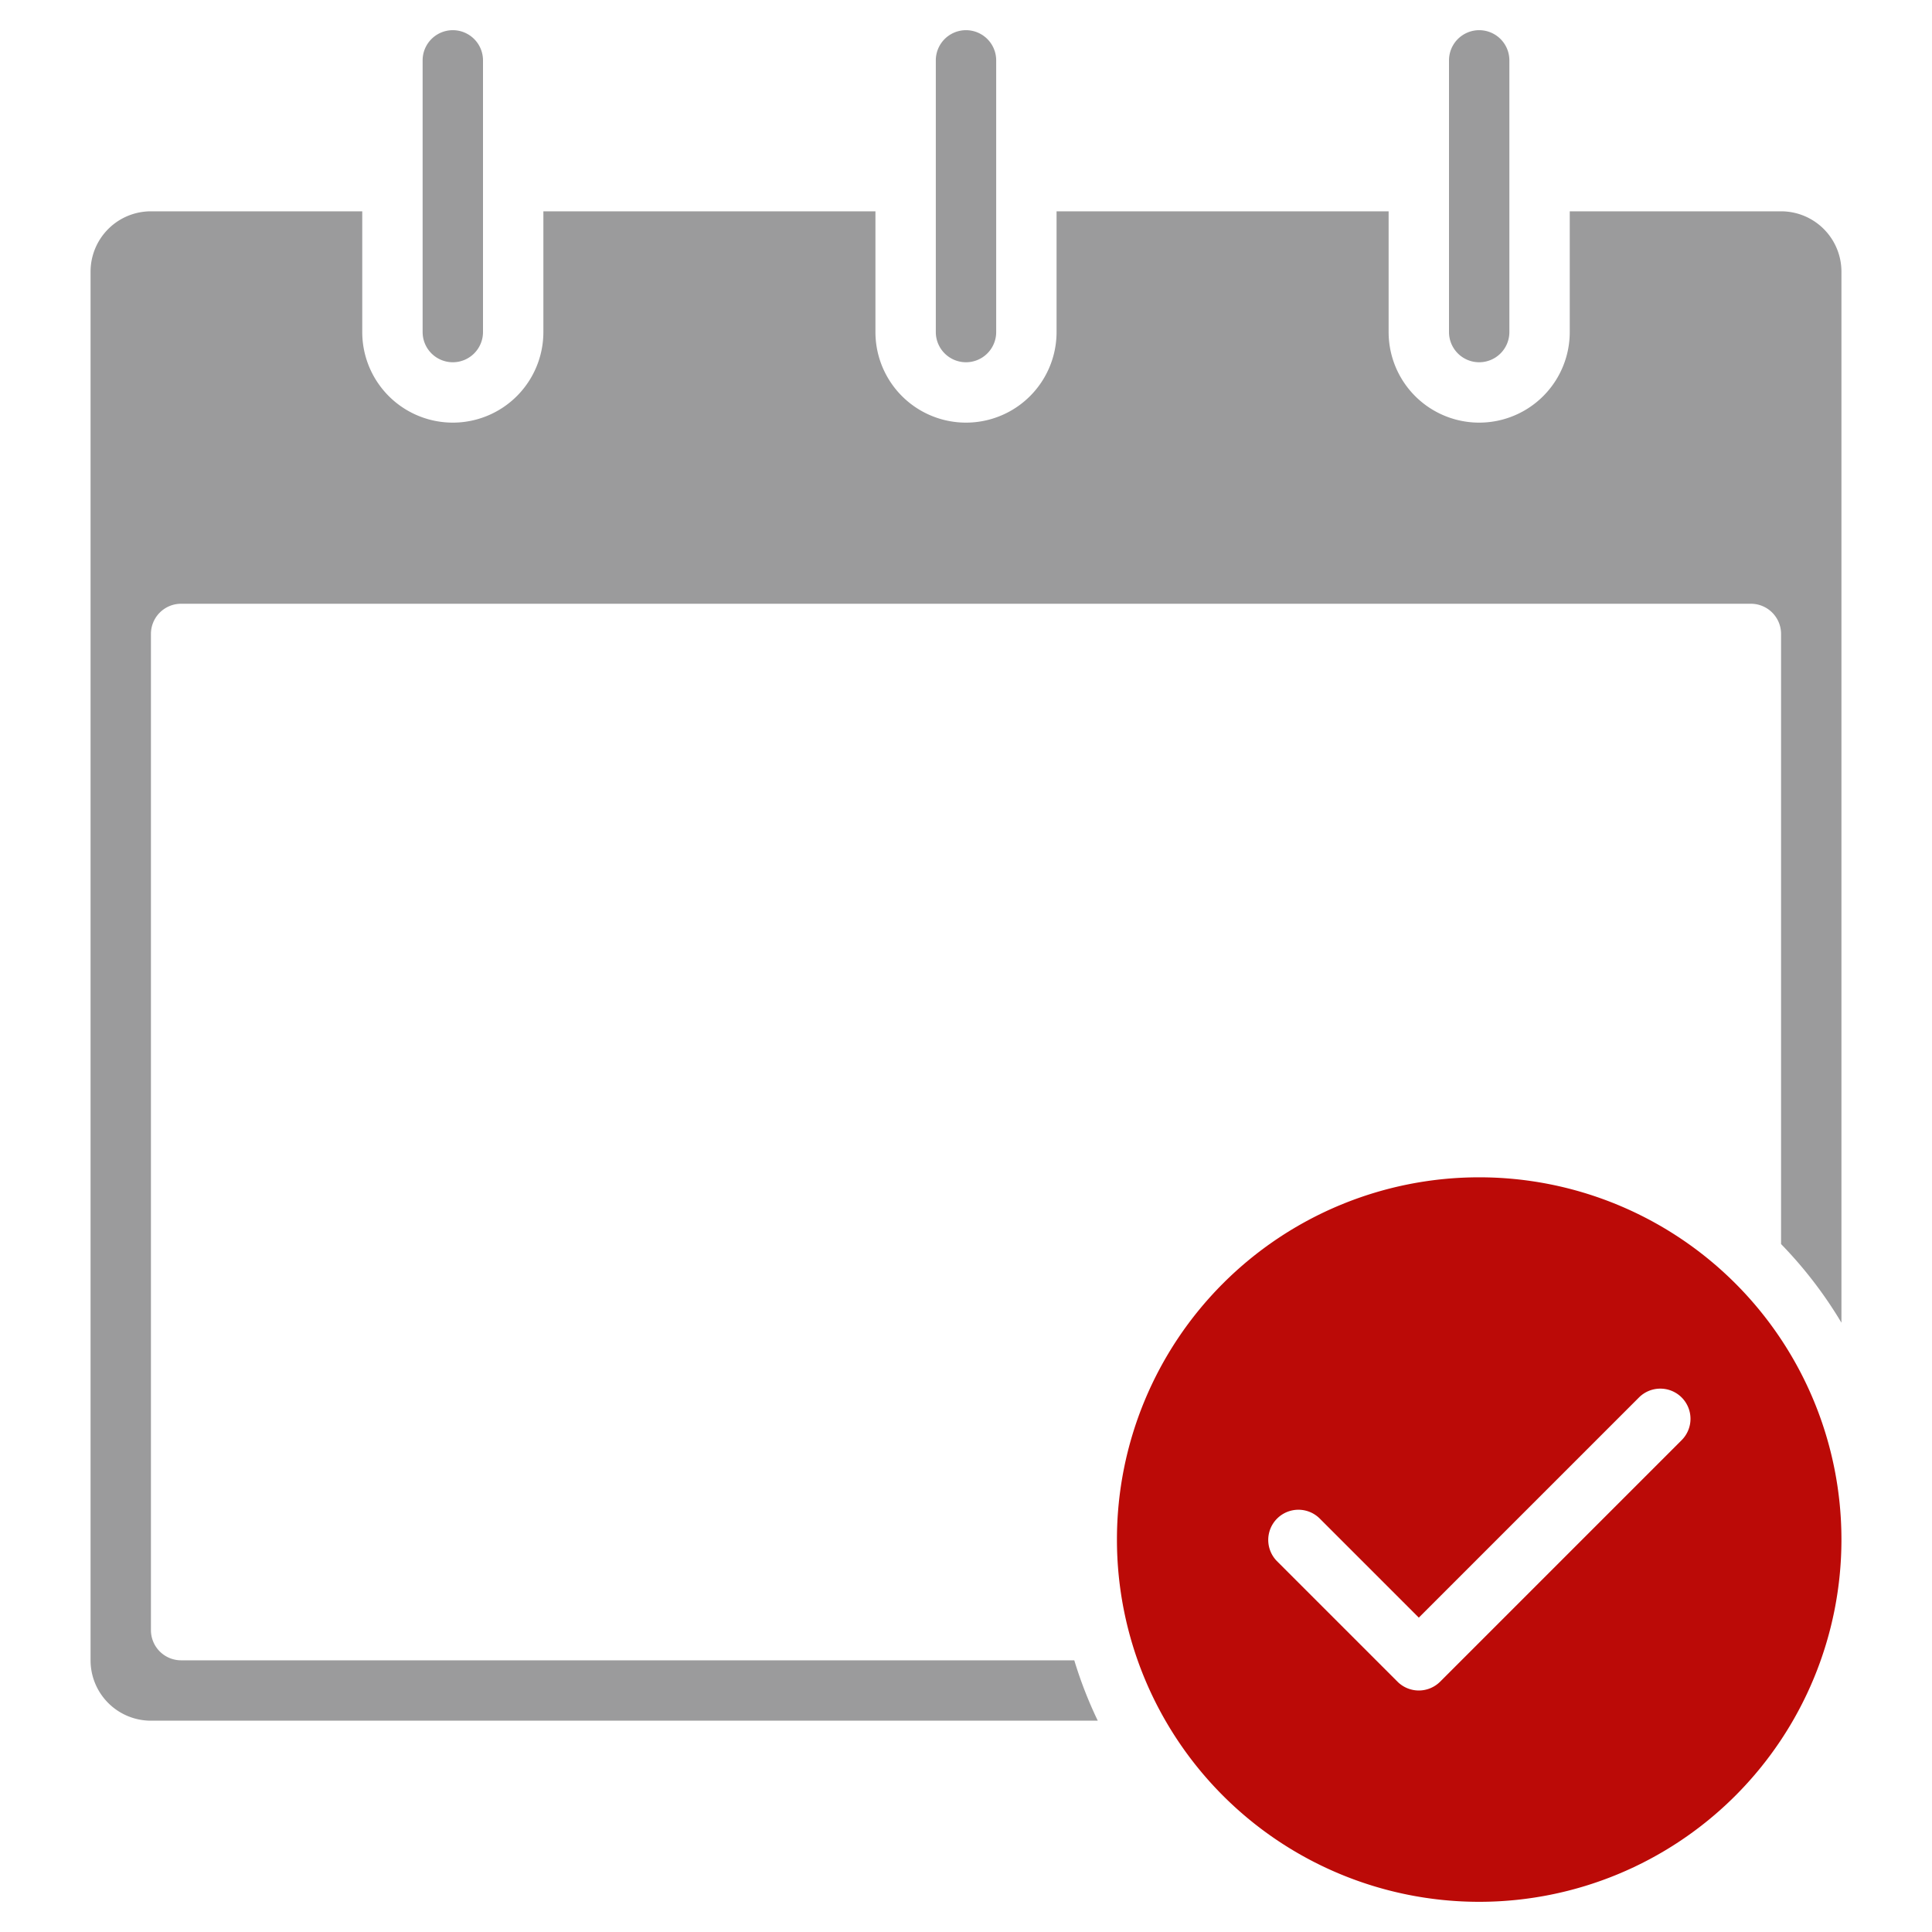
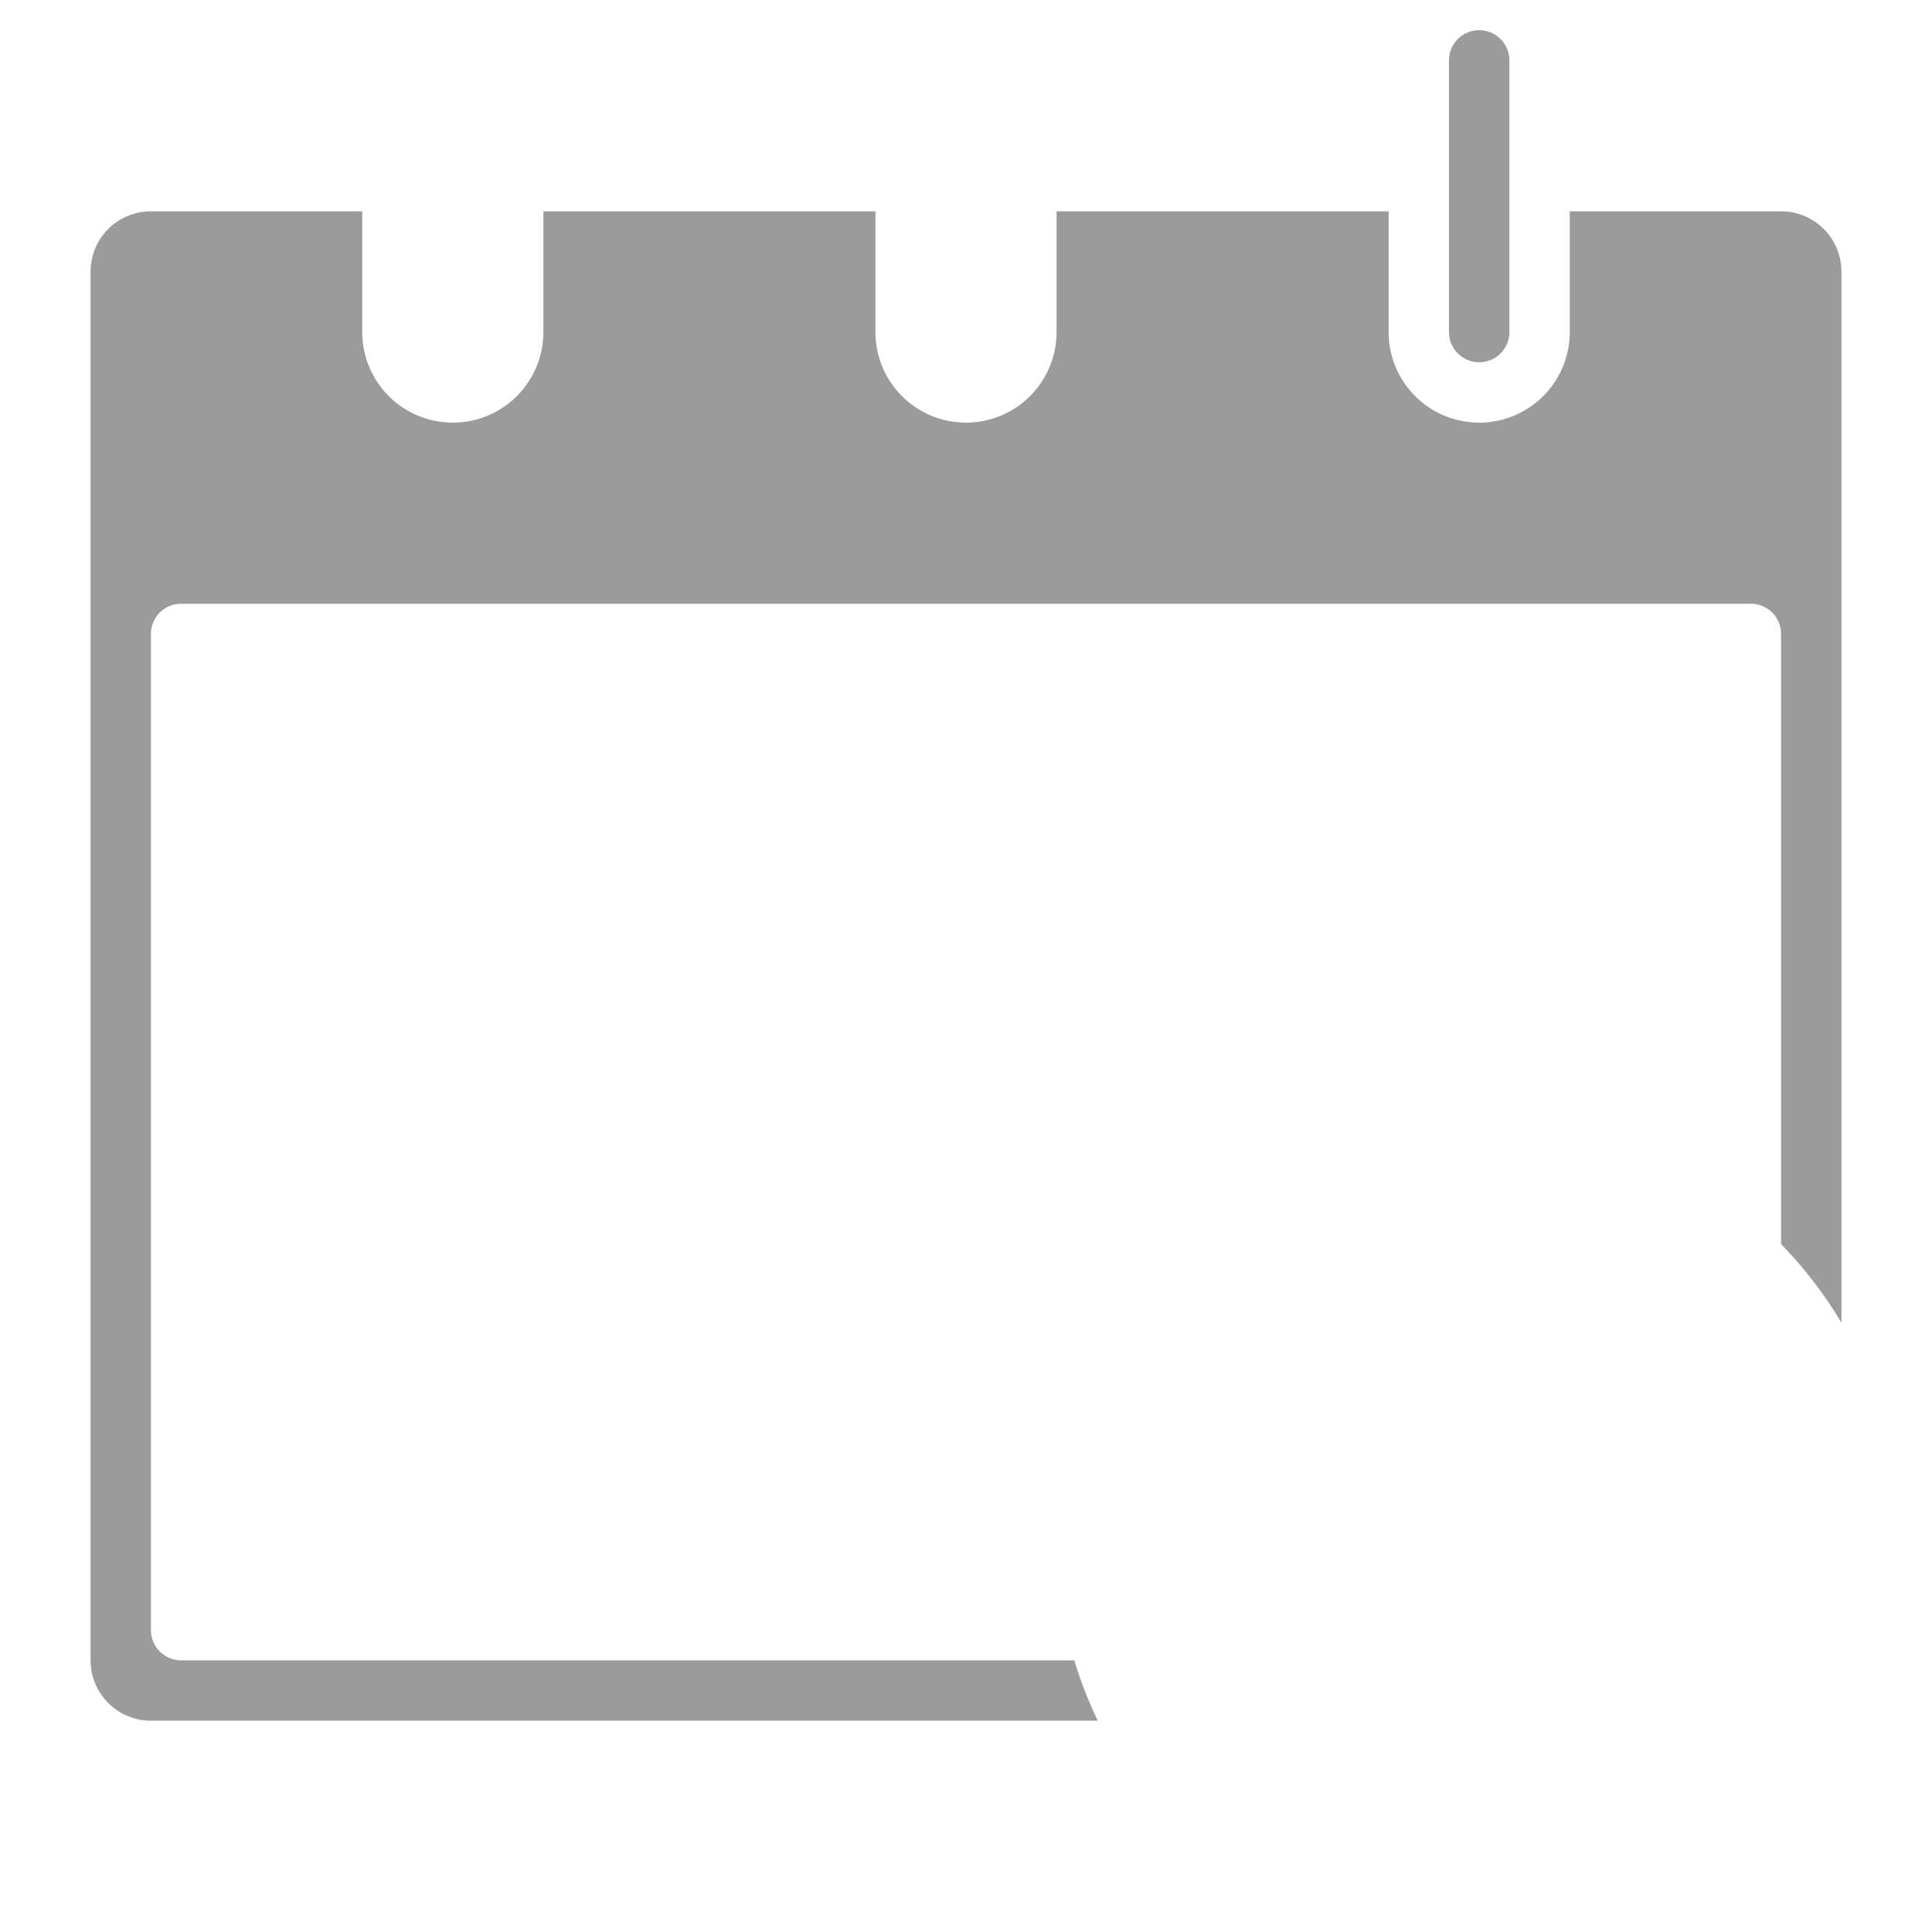
<svg xmlns="http://www.w3.org/2000/svg" height="64" width="64" viewBox="0 0 64 64">
  <title>event confirm</title>
  <g fill="#bb0a07" class="nc-icon-wrapper">
-     <path d="M32,12a1,1,0,0,1-1-1V2a1,1,0,0,1,2,0v9A1,1,0,0,1,32,12Z" fill="#9b9b9c" />
-     <path d="M15,12a1,1,0,0,1-1-1V2a1,1,0,0,1,2,0v9A1,1,0,0,1,15,12Z" fill="#9b9b9c" />
    <path d="M49,12a1,1,0,0,1-1-1V2a1,1,0,0,1,2,0v9A1,1,0,0,1,49,12Z" fill="#9b9b9c" />
    <path d="M35.587,55H6a1,1,0,0,1-1-1V21a1,1,0,0,1,1-1H58a1,1,0,0,1,1,1V41.211a14.065,14.065,0,0,1,2,2.605V9a2,2,0,0,0-2-2H52v4a3,3,0,0,1-6,0V7H35v4a3,3,0,0,1-6,0V7H18v4a3,3,0,0,1-6,0V7H5A2,2,0,0,0,3,9V55a2,2,0,0,0,2,2H36.365A13.972,13.972,0,0,1,35.587,55Z" fill="#9b9b9c" />
-     <path d="M37,51A12,12,0,1,0,49,39,12,12,0,0,0,37,51Zm18.707-4.707a1,1,0,0,1,0,1.414l-8,8a1,1,0,0,1-1.414,0l-4-4a1,1,0,0,1,1.414-1.414L47,53.586l7.293-7.293A1,1,0,0,1,55.707,46.293Z" data-color="color-2" />
  </g>
</svg>